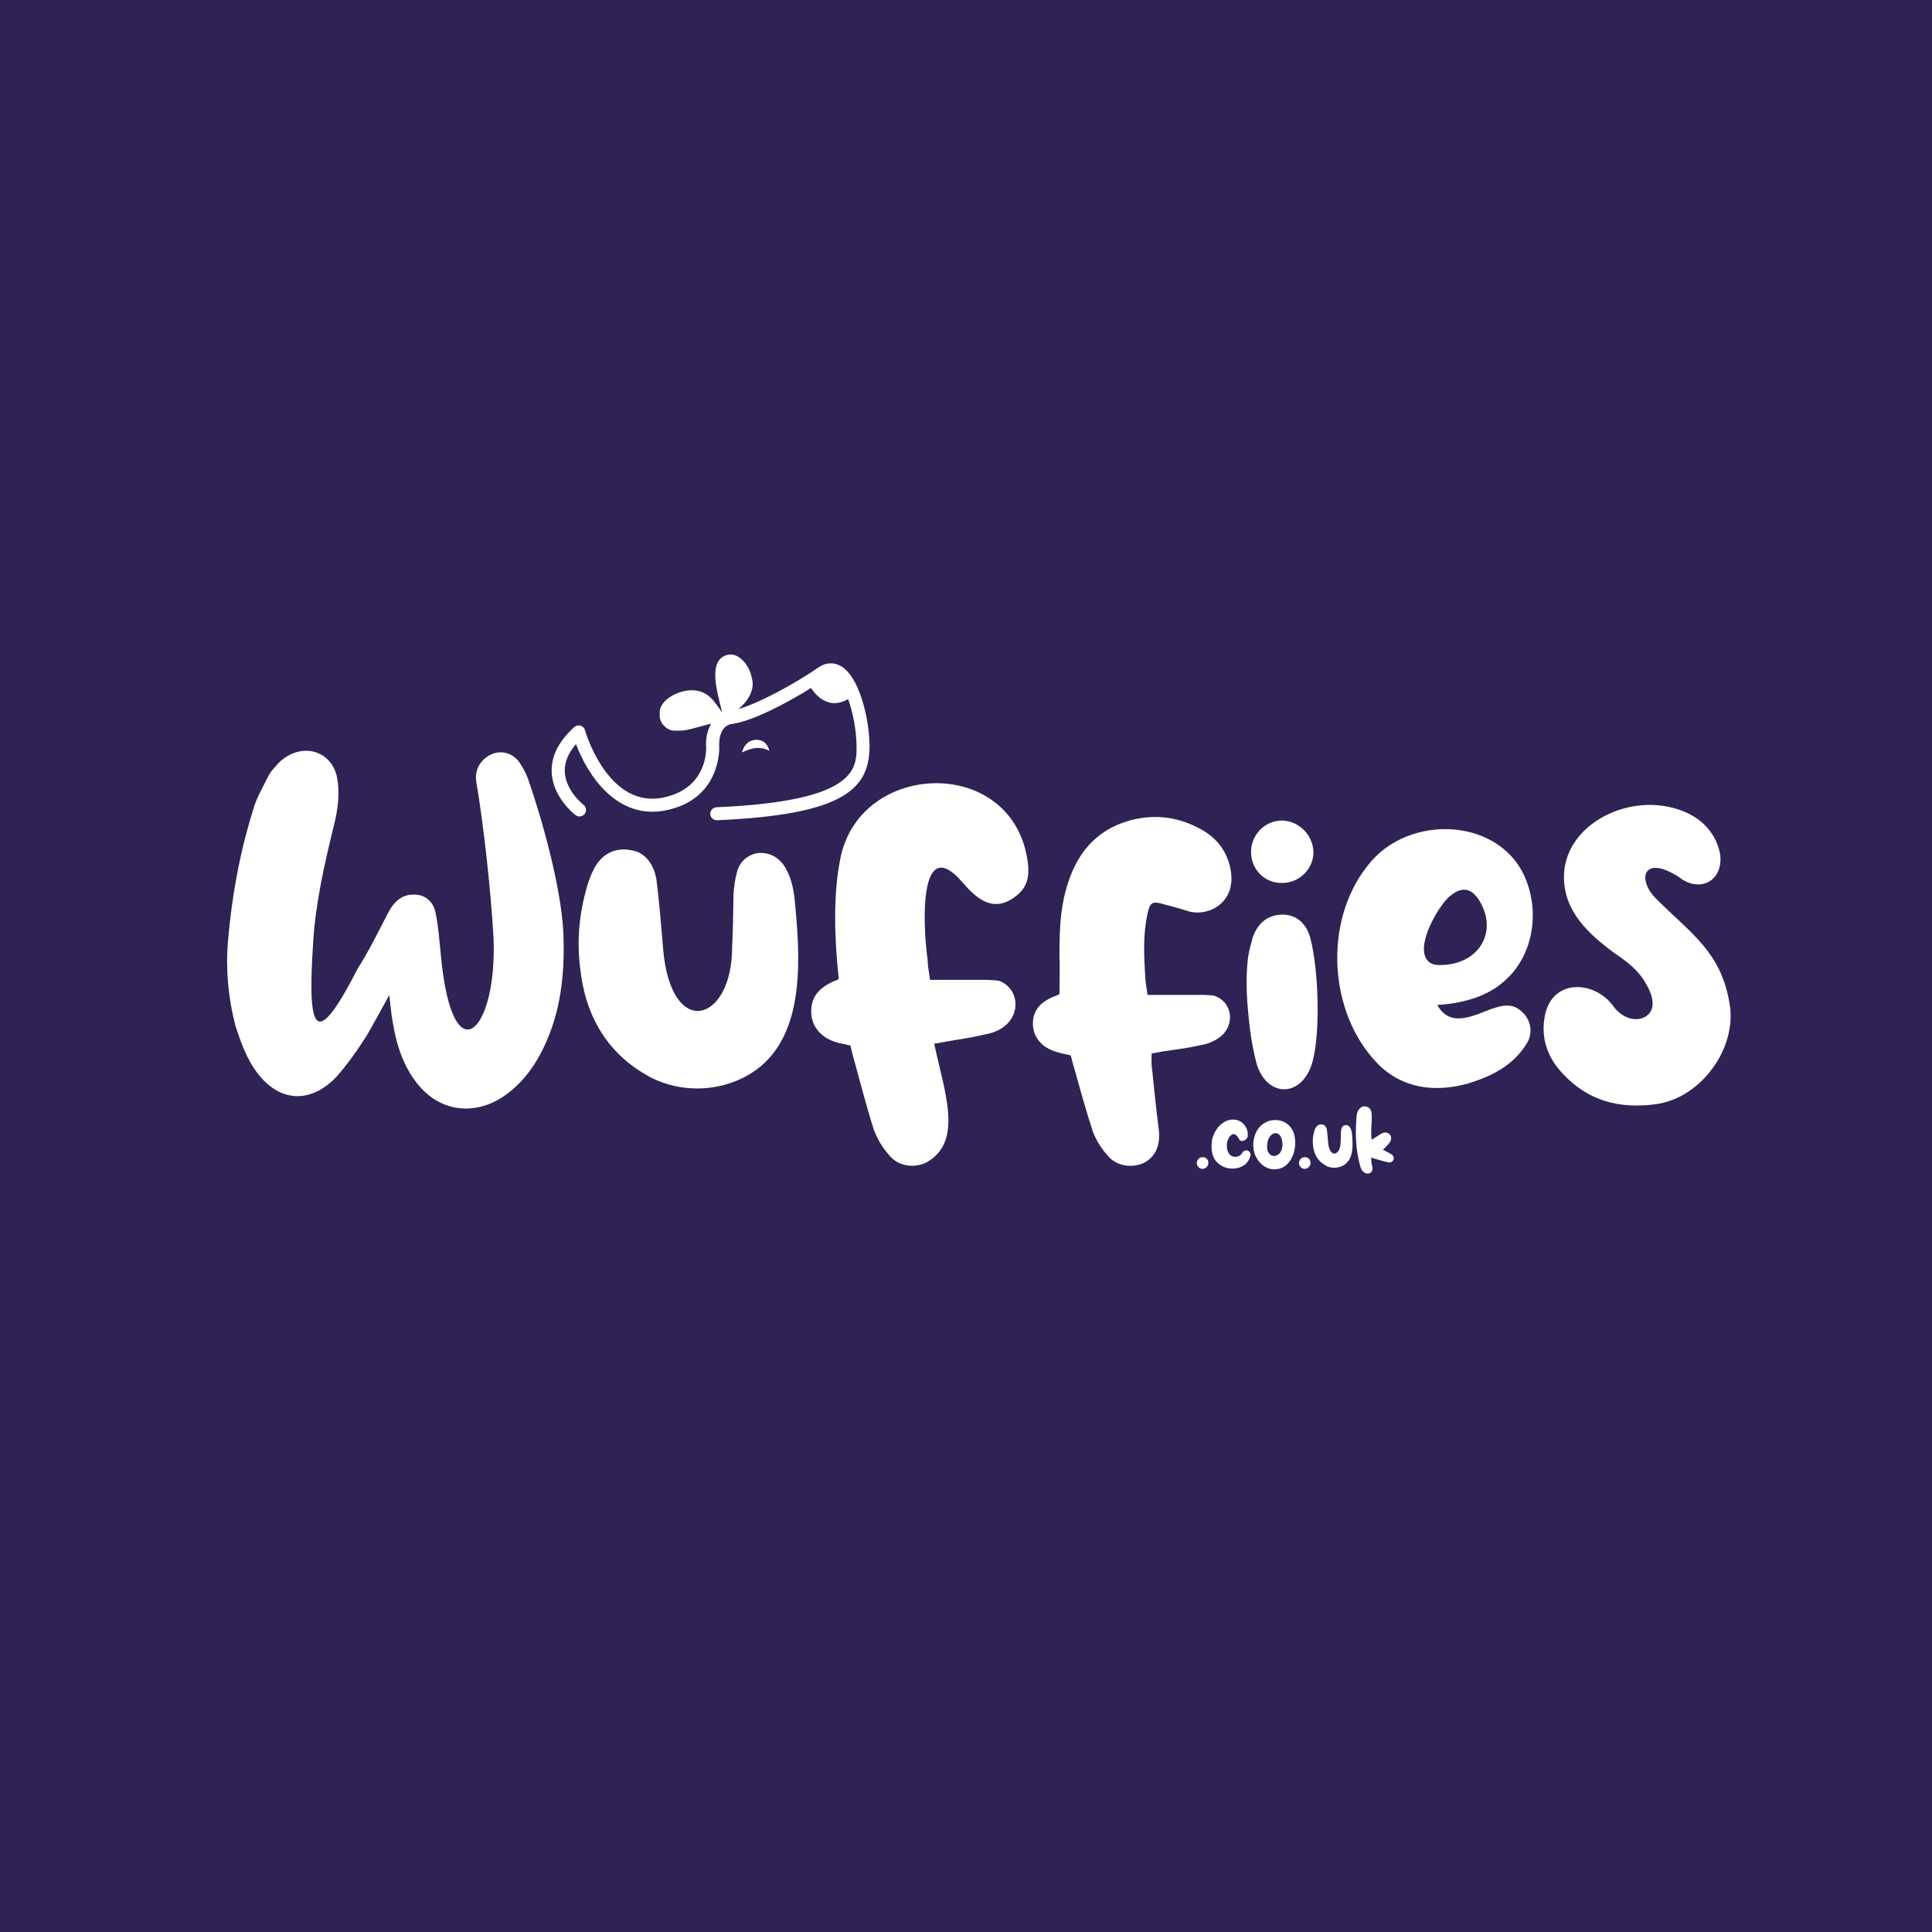
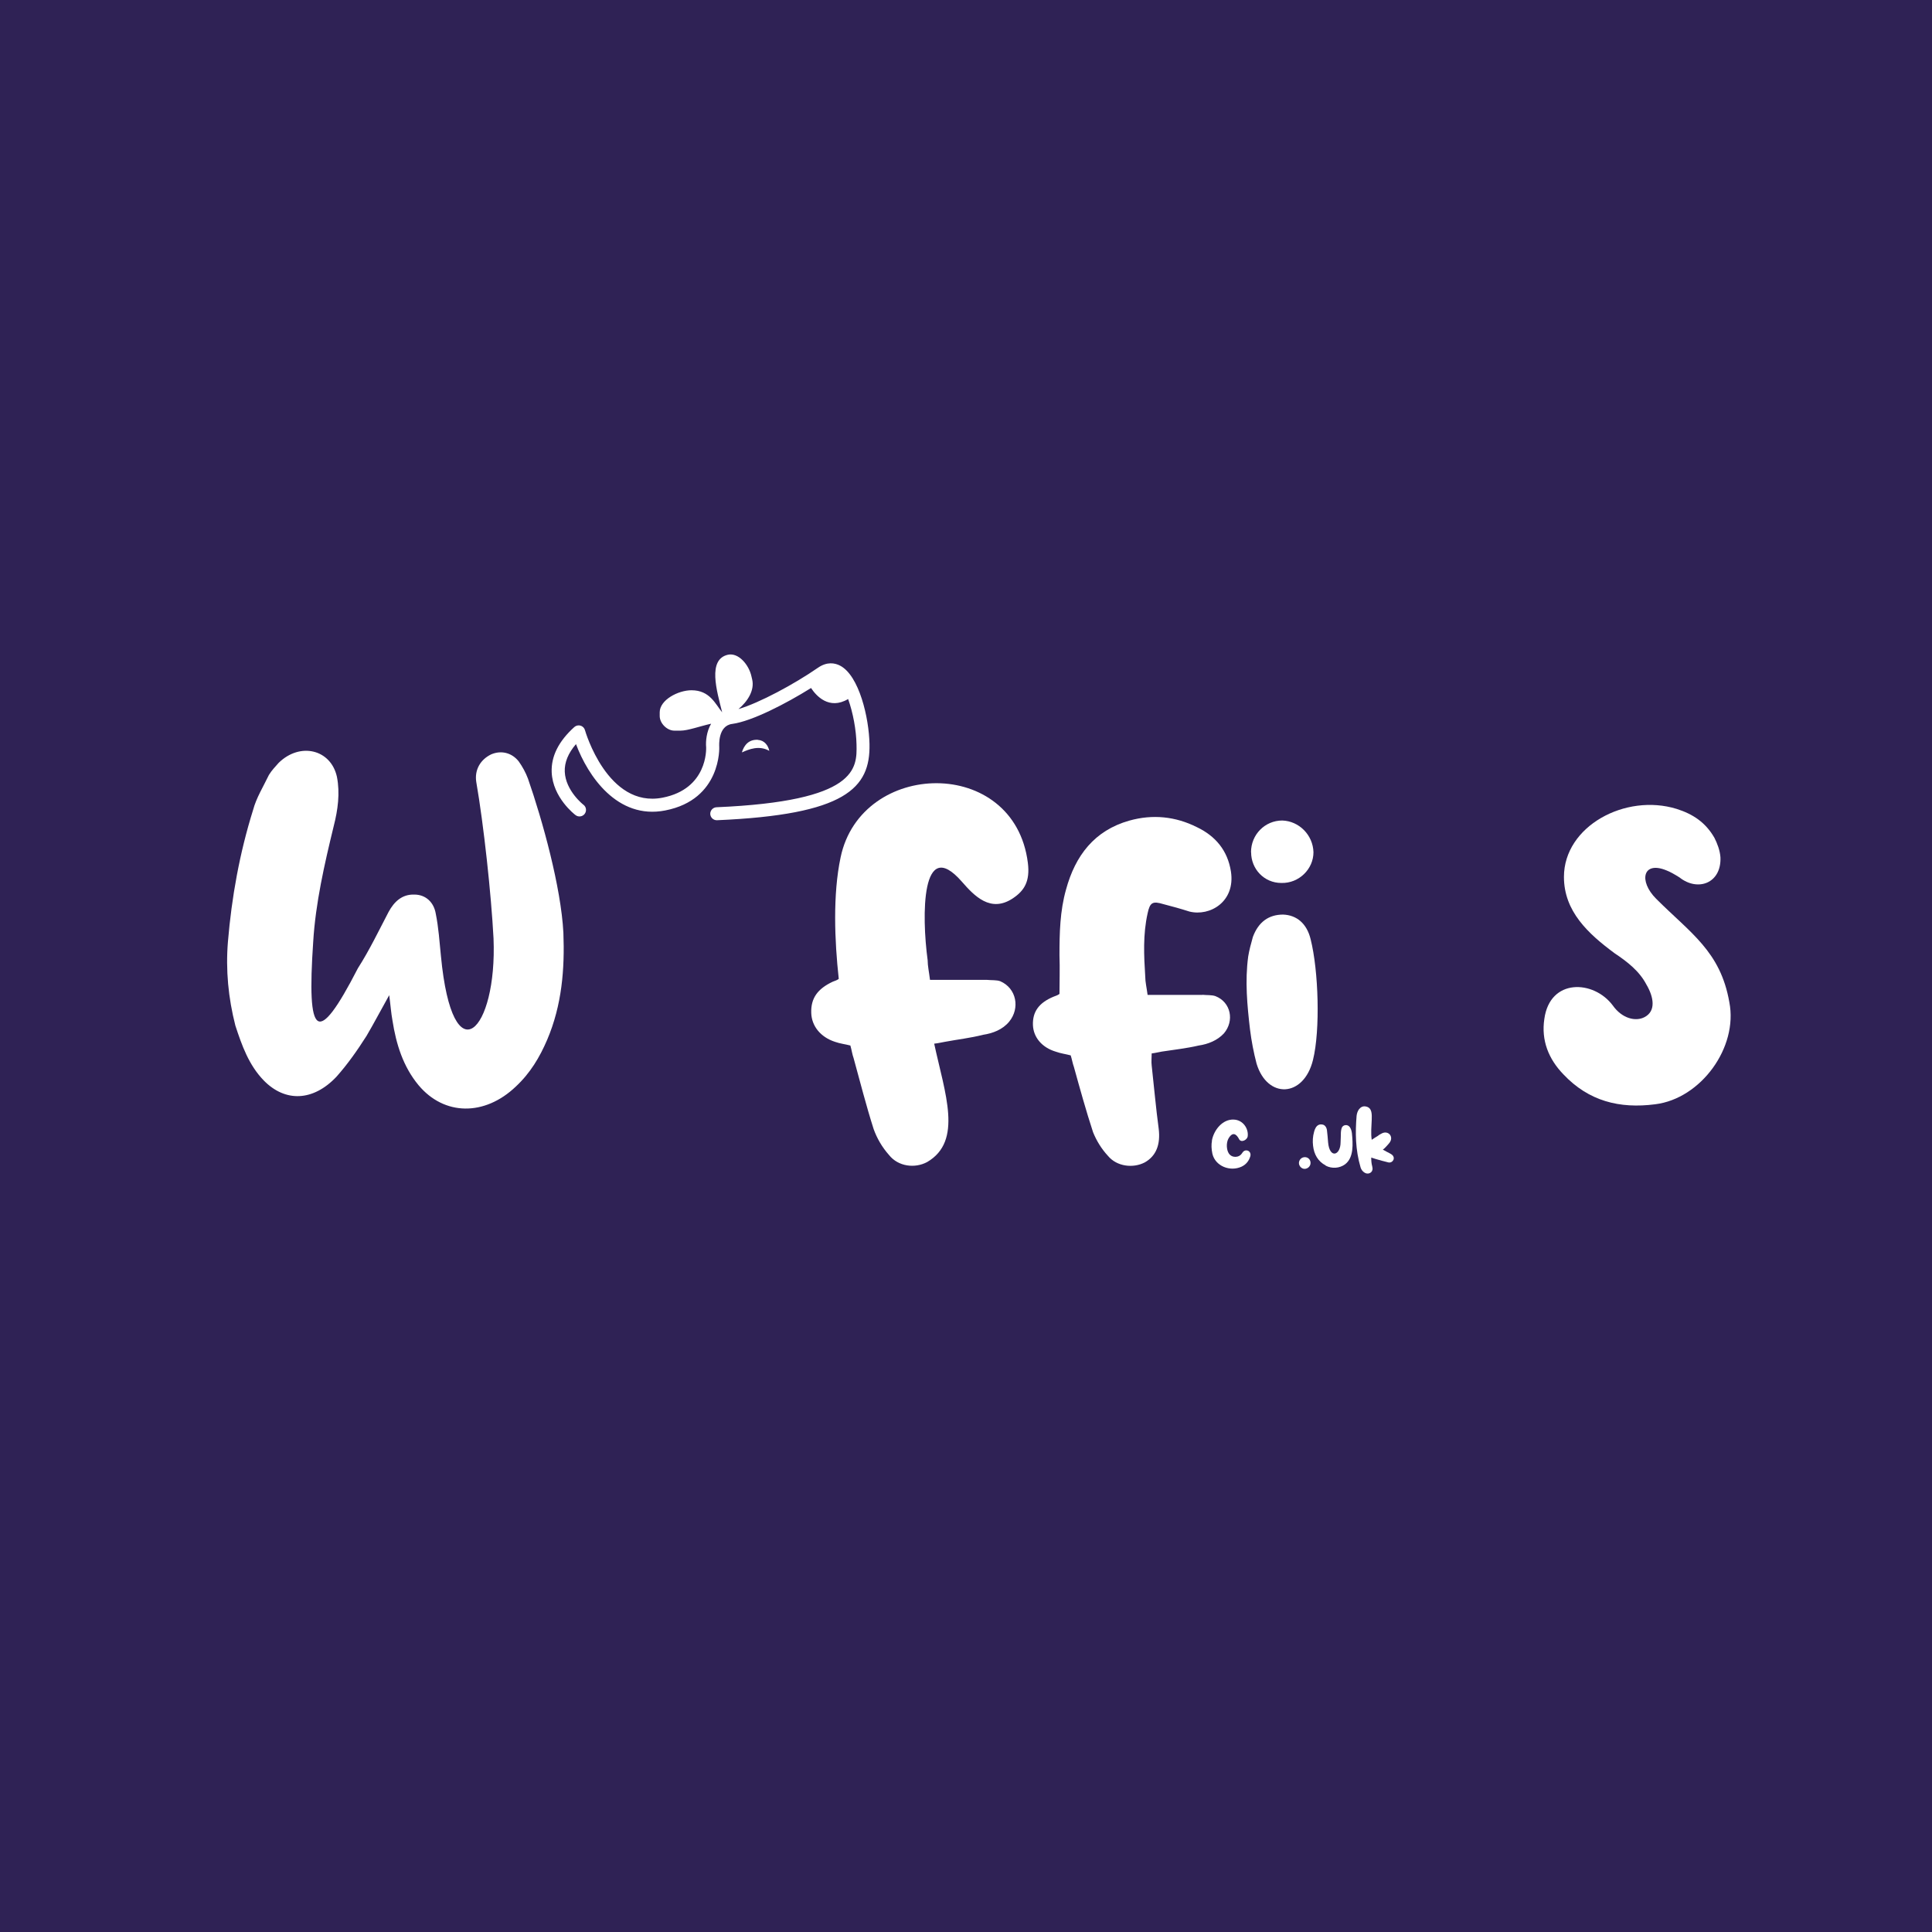
<svg xmlns="http://www.w3.org/2000/svg" id="Layer_2" viewBox="0 0 198 198">
  <defs>
    <style>.cls-1,.cls-2{fill:#fff;}.cls-3{fill:#2f2255;}.cls-2{fill-rule:evenodd;}</style>
  </defs>
  <g id="Layer_1-2">
    <rect class="cls-3" width="198" height="198" />
    <path class="cls-1" d="m37.54,106.2c-.91,1.43-1.91,2.86-3.06,4.15-2.39,2.53-5.25,2.63-7.45.38-1.53-1.58-2.24-3.58-2.91-5.63-.72-2.82-1-5.68-.76-8.59.38-4.54,1.19-9.07,2.58-13.51.33-1.24,1.05-2.39,1.62-3.58.29-.48.67-.86,1-1.24,2.2-2.15,5.35-1.38,5.97,1.43.33,1.67.1,3.39-.33,5.06-.95,3.91-1.86,7.88-2.1,11.84-.67,9.83.38,10.89,4.58,2.72,1.19-1.86,2.15-3.87,3.15-5.78.57-1.05,1.38-1.81,2.63-1.77,1.19,0,2.01.81,2.2,1.96.29,1.43.38,2.86.53,4.34,1.19,12.51,5.78,7.69,5.39-1.81-.24-4.54-1-11.6-1.77-16.04-.19-1.24.43-2.29,1.53-2.82,1-.43,2.1-.19,2.82.72.38.53.72,1.15.95,1.77,1.48,4.25,3.39,11.12,3.63,15.8.14,3.68-.14,7.4-1.67,10.98-.76,1.77-1.72,3.39-3.2,4.77-3.2,3.06-7.35,3.01-9.98-.14-1.58-1.91-2.29-4.2-2.67-6.64-.14-.76-.19-1.53-.33-2.58-.91,1.62-1.58,2.91-2.34,4.2Z" />
-     <path class="cls-1" d="m66.57,110.35c-4.34-2.34-6.59-6.25-7.11-11.12-.33-2.63-.14-5.3.57-7.88.19-.81.48-1.62.86-2.34.86-1.62,2.29-2.2,3.87-1.86,1.29.19,2.29,1.38,2.53,3.1.29,2.34.48,4.68.67,7.02.81,9.36,7.07,7.54,7.07-.19.1-1.81.1-3.63.14-5.44.05-.72.14-1.43.33-2.15.24-1.1,1-1.81,2.05-2.05,1.15-.14,2.05.29,2.72,1.15.72,1.05,1,2.2,1.15,3.39.57,5.87,1.24,13.89-3.92,17.66-3.06,2.2-7.35,2.58-10.93.72Z" />
    <path class="cls-1" d="m101.13,100.42c.48.05,1,0,1.38.14,1.67.72,2.05,2.77.91,4.15-.67.81-1.67,1.19-2.67,1.34-1.29.33-2.63.48-3.91.72-.33.05-.62.14-1.1.19,1.1,5.11,2.96,9.98-.72,12.13-1.24.67-2.96.48-3.91-.72-.72-.81-1.24-1.72-1.58-2.67-.76-2.39-1.38-4.82-2.05-7.26-.14-.38-.19-.81-.33-1.29-.53-.14-1.05-.19-1.58-.38-1.48-.48-2.39-1.62-2.43-2.96-.05-1.53.67-2.48,2.2-3.2.24-.1.43-.14.62-.29-.43-3.91-.62-8.64.19-12.46,2.1-10.03,17.81-10.41,19.19.57.24,1.91-.38,2.86-1.53,3.63-2.29,1.53-3.96-.24-5.25-1.72-4.15-4.73-4.11,3.49-3.49,8.07,0,.57.14,1.19.24,2.01h5.82Zm22.1,1.53c.43.05.95,0,1.34.14,1.58.62,1.96,2.53.86,3.82-.67.72-1.62,1.1-2.58,1.24-1.24.29-2.53.43-3.77.62-.33.05-.62.14-1.05.19,0,.43-.05.86,0,1.24.24,2.15.43,4.34.72,6.49.19,1.58-.24,2.77-1.43,3.44-1.19.62-2.86.43-3.77-.67-.67-.72-1.19-1.58-1.53-2.43-.72-2.2-1.34-4.44-1.96-6.68-.14-.38-.19-.76-.33-1.19-.53-.14-1-.19-1.53-.38-1.43-.43-2.29-1.48-2.34-2.72-.05-1.38.62-2.29,2.1-2.91.24-.1.43-.14.62-.29,0-1.29.05-2.63,0-3.96,0-2.29.05-4.54.67-6.73.95-3.49,2.91-6.06,6.49-7.07,2.39-.67,4.73-.43,6.92.67,1.91.91,3.15,2.39,3.49,4.54.48,3.1-2.15,4.63-4.25,4.11-.91-.29-1.77-.53-2.67-.76-1.1-.33-1.38-.19-1.62.95-.48,2.15-.38,4.3-.24,6.49,0,.53.14,1.1.24,1.86h5.63Z" />
    <path class="cls-1" d="m128.11,105.53c-.29-2.48-.53-4.97-.19-7.5.1-.62.29-1.34.48-2.01.57-1.53,1.62-2.29,3.1-2.29,1.38.05,2.43.91,2.82,2.53.81,3.2,1,9.31.24,12.37-.95,3.87-4.68,4.01-5.78.38-.29-1.1-.53-2.34-.67-3.49Zm.1-18.19c0-1.81,1.43-3.25,3.2-3.25,1.72.05,3.15,1.48,3.2,3.25,0,1.72-1.48,3.2-3.29,3.15-1.77,0-3.1-1.43-3.1-3.15Z" />
-     <path class="cls-1" d="m152.93,103.38c1.29-.48,2.24-.48,3.06.33.86.76,1.15,2.05.53,3.15-1.38,2.29-3.53,3.39-5.97,4.15-3.44,1-6.87.57-9.41-2.05-5.01-5.2-5.49-14.51-1.05-20.15,4.15-5.59,14.04-5.11,16.42,1.67,1.24,3.44.48,7.54-2.24,9.98-1.91,1.77-4.58,2.39-6.97,2.53,1.34,2.43,3.77,1.05,5.63.38Zm-1.15-10.79c-.91-1.67-2-1.86-3.39-.57-.76.76-1.96,2.67-2.34,4.3-.38,1.58.14,2.58,1.43,2.58,3.96.05,5.97-3.2,4.3-6.3Z" />
    <path class="cls-1" d="m169.64,113.17c-3.68.48-6.83-.33-9.41-3.06-1.53-1.58-2.29-3.49-1.96-5.68.57-4.2,5.06-4.01,7.02-1.38.95,1.34,2.34,1.67,3.25,1.19,1.19-.62.95-2.05.19-3.34-.72-1.38-1.96-2.34-3.25-3.2-2.72-2.01-5.2-4.3-5.2-7.83,0-5.2,6.3-8.59,11.55-6.97,1.67.53,2.96,1.38,3.87,2.96.29.57.57,1.29.62,2.01.1,2.67-2.34,3.53-4.2,2.05-.53-.33-.95-.57-1.34-.72-2.43-1-2.86,1.1-1.05,2.91,3.53,3.53,6.59,5.39,7.5,10.6.91,4.63-2.91,9.88-7.59,10.46Z" />
    <path class="cls-2" d="m77.69,75.82c-.94-.06-1.43.53-1.66,1.29.75-.33,1.76-.75,2.81-.16-.11-.55-.5-1.08-1.15-1.12Z" />
    <path class="cls-2" d="m89.11,76.25c-.05-2.65-1.05-7.03-3.03-8.04-.51-.26-1.31-.43-2.26.23-2.43,1.68-6,3.6-8.14,4.23.94-.78,1.66-1.92,1.41-3.02l-.08-.34c-.26-1.18-1.32-2.45-2.41-2.21-2.11.48-1.14,3.7-.59,5.9-.69-.83-1.25-2.26-3.14-2.26-1.37,0-3.26.99-3.26,2.26v.38c0,.75.75,1.5,1.5,1.5h.63c.77,0,1.96-.45,3.14-.71-.47.8-.57,1.79-.51,2.43,0,.17.15,4.25-4.47,5.15-5.64,1.1-7.93-6.84-7.95-6.92-.06-.22-.23-.4-.46-.46-.22-.07-.46-.01-.63.14-1.61,1.45-2.39,3.01-2.32,4.64.11,2.59,2.35,4.32,2.45,4.39.29.22.71.16.93-.13.22-.29.17-.71-.12-.93-.02-.01-1.84-1.44-1.92-3.39-.04-.95.35-1.9,1.15-2.83,1.21,3.24,4.23,7.76,9.14,6.8,5.78-1.12,5.55-6.48,5.54-6.55,0-.09-.15-2.13,1.33-2.32,2.02-.27,5.52-2.08,8.08-3.68.51.78,1.84,2.29,3.8,1.13.5,1.39.83,3.17.86,4.66.05,2.45.12,5.81-14.35,6.43-.37.02-.65.33-.64.69.02.36.31.64.67.64,0,0,.02,0,.03,0,13.18-.57,15.71-3.29,15.62-7.79Z" />
-     <path class="cls-1" d="m123.23,119.79c-.31,0-.59-.29-.58-.62.02-.32.27-.58.61-.58s.59.27.58.6c0,.33-.29.6-.61.6Z" />
    <path class="cls-1" d="m124.2,116.89c.2-1.09,1.1-2.21,2.25-2.15.95.04,1.52.94,1.42,1.71-.05.39-.68.69-.88.3-.28-.54-.67-.81-1.1-.05-.24.45-.19,1.15.04,1.5.3.48,1.04.48,1.35,0,.09-.13.17-.25.33-.29.35-.08.63.22.53.58-.14.48-.43.85-.89,1.07-1.18.55-2.7-.04-3-1.32-.1-.48-.12-.92-.04-1.35Z" />
-     <path class="cls-1" d="m132.58,116.09c.49,1.39-.13,3.75-1.98,3.75-.76,0-1.4-.47-1.76-1.07-.53-.83-.51-1.94-.08-2.79.77-1.55,3.14-1.68,3.82.11Zm-1.15,1.07c-.1-1.48-1.36-1.25-1.54-.02-.33,1.8,1.66,1.73,1.54.02Z" />
    <path class="cls-1" d="m133.7,119.79c-.31,0-.59-.29-.58-.62.02-.32.27-.58.61-.58s.59.27.58.6c0,.33-.29.6-.61.6Z" />
    <path class="cls-1" d="m135.86,119.44c-.79-.42-1.19-1.13-1.29-2.01-.06-.47-.03-.96.1-1.42.03-.15.09-.29.16-.42.16-.29.41-.4.7-.34.23.03.41.25.46.56.05.42.09.85.12,1.27.15,1.69,1.28,1.36,1.28-.03.02-.33.02-.66.03-.98,0-.13.03-.26.06-.39.04-.2.18-.33.37-.37.21-.03.37.05.49.21.13.19.18.4.21.61.1,1.06.22,2.51-.71,3.2-.55.4-1.33.47-1.98.13Z" />
    <path class="cls-1" d="m141.25,116.37c.13-.08.26-.17.4-.23.3-.14.6-.08.79.14.17.22.18.51,0,.78-.12.18-.29.34-.44.51-.08.09-.16.16-.28.25.16.09.29.16.42.23.17.09.35.17.5.28.19.15.24.35.17.53-.09.19-.29.32-.52.27-.44-.1-.87-.23-1.3-.35-.14-.04-.29-.09-.46-.15,0,.33.02.61.1.9.03.12.05.25.02.37-.08.34-.49.48-.8.28-.2-.12-.34-.31-.41-.53-.54-1.83-.55-3.59-.41-5.3.03-.24.1-.46.24-.66.18-.23.42-.36.72-.29.66.13.6.85.59,1.36-.03.66-.1,1.43,0,2.05.22-.15.45-.29.68-.43Z" />
  </g>
</svg>